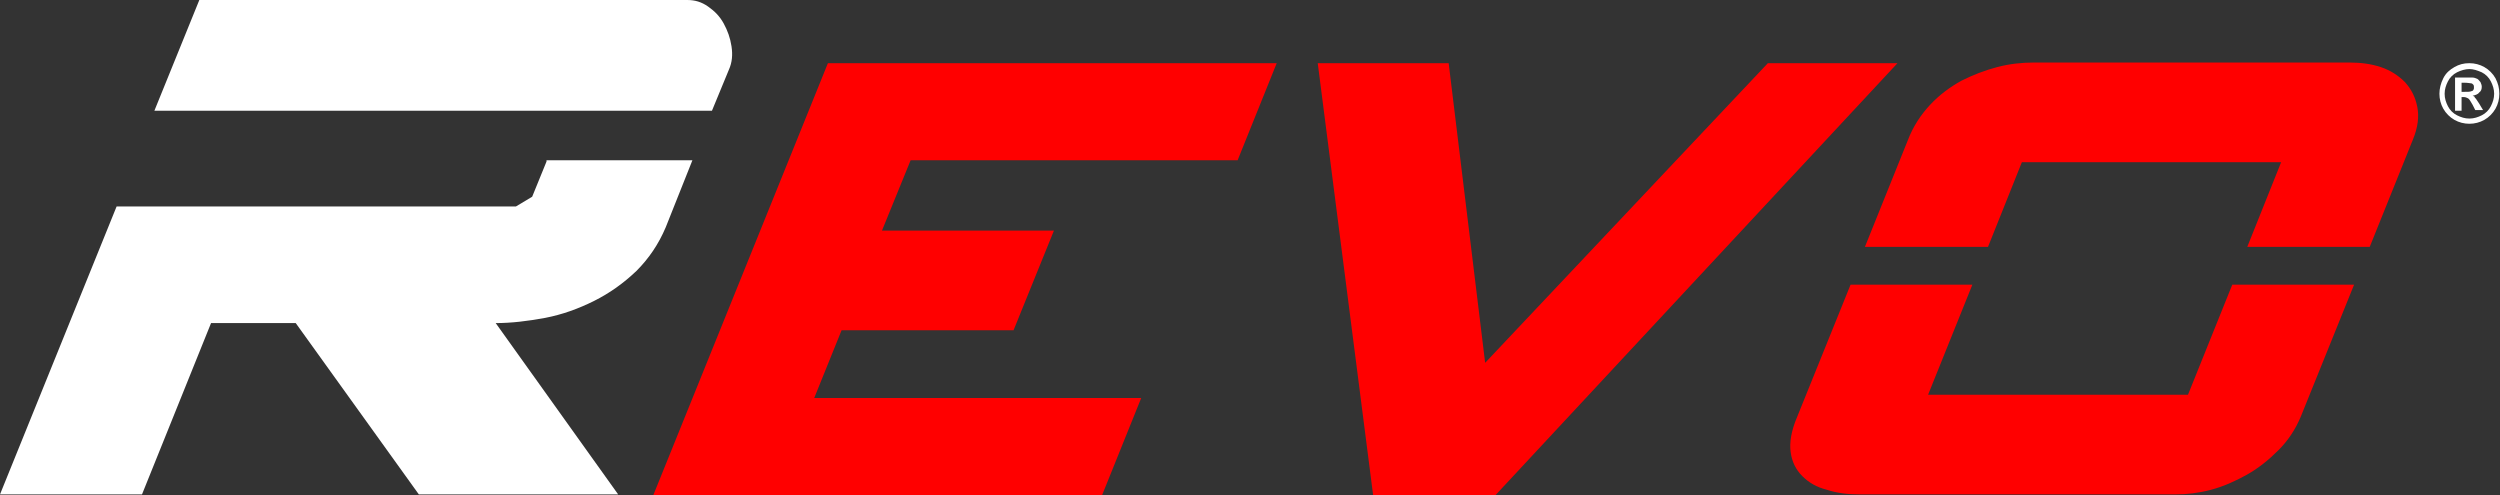
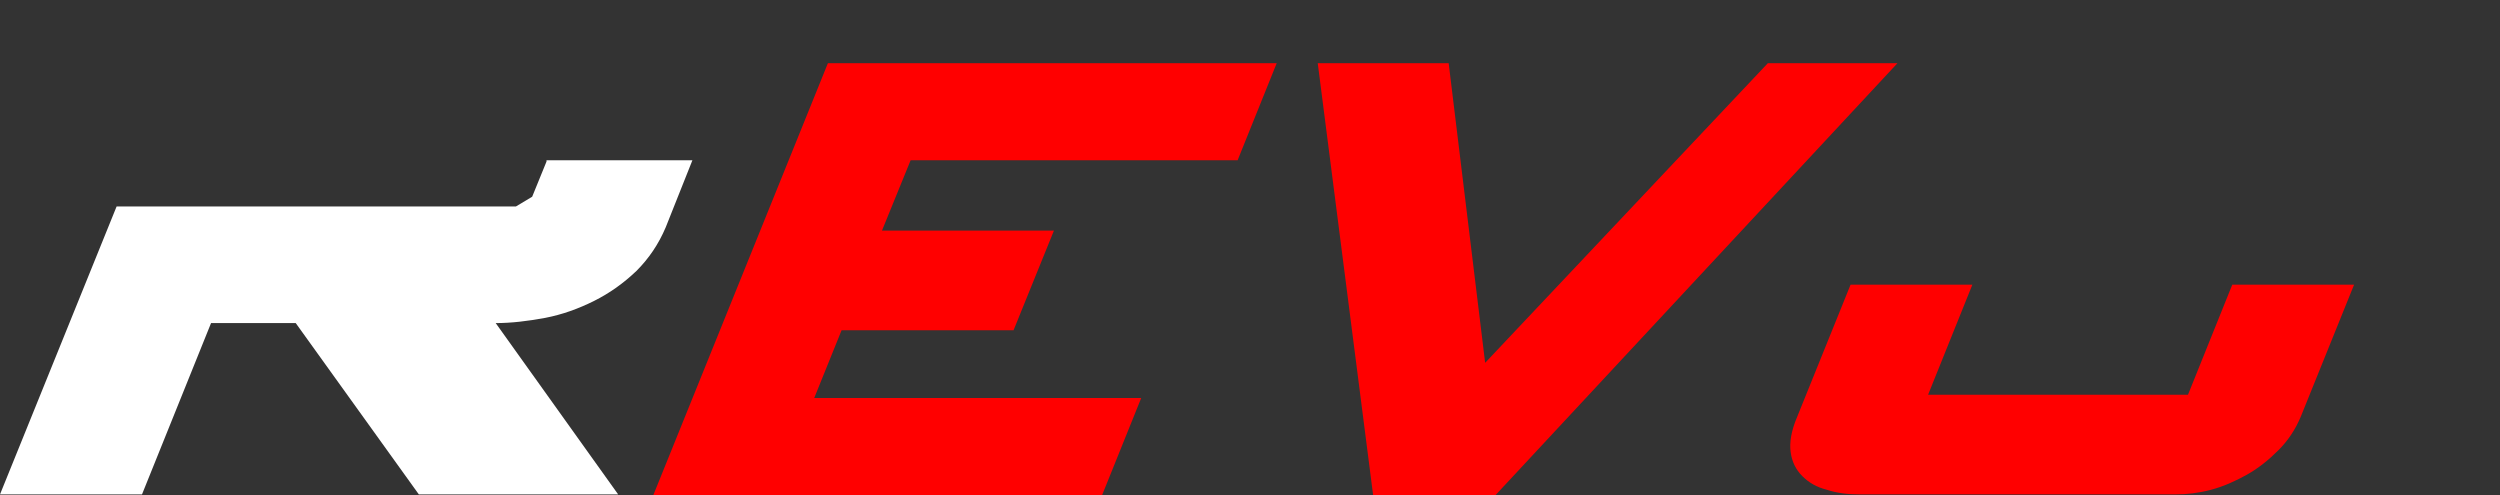
<svg xmlns="http://www.w3.org/2000/svg" version="1.1" id="Layer_1" x="0px" y="0px" viewBox="0 0 383.8 76" style="enable-background:new 0 0 383.8 76;" xml:space="preserve">
  <rect x="0" y="0" width="383.8" height="76" fill="#333333" stroke="none" />
  <style type="text/css">
	.st0{fill:#FFFFFF;}
	.st1{fill:#FF0000;}
</style>
  <g>
-     <path class="st0" d="M379.1,9.7c0.8,0,1.6,0.2,2.3,0.6c0.7,0.4,1.3,1,1.7,1.7c0.4,0.8,0.6,1.5,0.6,2.4c0,0.8-0.2,1.6-0.6,2.3   c-0.4,0.7-1,1.3-1.7,1.7c-0.7,0.4-1.5,0.6-2.3,0.6c-0.8,0-1.6-0.2-2.3-0.6c-0.7-0.4-1.3-1-1.7-1.7c-0.4-0.7-0.6-1.5-0.6-2.3   c0-0.8,0.2-1.6,0.6-2.4c0.4-0.8,1-1.3,1.7-1.7C377.5,9.9,378.2,9.7,379.1,9.7z M379.1,10.6c-0.6,0-1.3,0.2-1.9,0.5   c-0.6,0.3-1.1,0.8-1.4,1.4c-0.3,0.6-0.5,1.2-0.5,1.9c0,0.7,0.2,1.3,0.5,1.9c0.3,0.6,0.8,1.1,1.4,1.4c0.6,0.3,1.2,0.5,1.9,0.5   c0.7,0,1.3-0.2,1.9-0.5c0.6-0.3,1.1-0.8,1.4-1.4c0.3-0.6,0.5-1.2,0.5-1.9c0-0.7-0.2-1.3-0.5-1.9c-0.3-0.6-0.8-1.1-1.4-1.4   C380.3,10.8,379.7,10.6,379.1,10.6z M376.9,16.9v-5h1c0.9,0,1.5,0,1.6,0c0.3,0,0.6,0.1,0.8,0.2c0.2,0.1,0.3,0.3,0.5,0.5   c0.1,0.2,0.2,0.5,0.2,0.7c0,0.4-0.1,0.7-0.4,0.9c-0.2,0.3-0.6,0.4-1,0.5c0.2,0.1,0.3,0.1,0.3,0.2s0.2,0.2,0.3,0.4   c0,0,0.2,0.3,0.4,0.6l0.6,1H380l-0.4-0.8c-0.3-0.5-0.5-0.9-0.7-1c-0.2-0.1-0.4-0.2-0.7-0.2h-0.3v2.1H376.9z M377.9,14.1h0.4   c0.6,0,0.9,0,1.1-0.1c0.1,0,0.3-0.1,0.3-0.2c0.1-0.1,0.1-0.2,0.1-0.4c0-0.1,0-0.3-0.1-0.4c-0.1-0.1-0.2-0.2-0.3-0.2   c-0.1,0-0.5-0.1-1.1-0.1h-0.4V14.1z" />
-   </g>
+     </g>
  <path class="st1" d="M127.1,9.7H196l-6,14.9h-50.2l-4.4,10.8h26.4l-6.2,15.3h-26.4l-4.2,10.4h50.2l-6,14.9h-68.9L127.1,9.7z" />
  <path class="st1" d="M271.4,9.7h19.9L229.6,76h-18.8l-8.5-66.3h20.1l5.6,46L271.4,9.7z" />
  <g>
-     <path class="st1" d="M305.2,37.9l5.2-13h39.8l-5.2,13h18.8l6.6-16.4c0.8-1.9,1-3.6,0.7-5.1c-0.3-1.5-0.9-2.7-1.9-3.8   c-1-1-2.2-1.8-3.7-2.3c-1.5-0.5-3.1-0.7-4.8-0.7h-48.5c-1.8,0-3.7,0.2-5.6,0.7c-1.9,0.5-3.7,1.2-5.5,2.1c-1.8,1-3.4,2.2-4.8,3.7   c-1.4,1.5-2.6,3.3-3.4,5.4l-6.6,16.4H305.2z" />
    <path class="st1" d="M342.7,43.7l-6.8,16.9H296l6.8-16.9h-18.7l-8.2,20.3c-0.9,2.1-1.2,3.9-1,5.4c0.2,1.5,0.8,2.7,1.8,3.7   c1,1,2.2,1.7,3.8,2.1c1.5,0.5,3.2,0.7,5,0.7H334c1.7,0,3.5-0.2,5.4-0.7c1.9-0.5,3.7-1.3,5.5-2.3c1.8-1,3.4-2.3,4.9-3.8   c1.5-1.5,2.6-3.2,3.4-5.1l8.2-20.3H342.7z" />
  </g>
  <g>
-     <path class="st0" d="M85,17h24.3l2.6-6.3c0.5-1.1,0.6-2.3,0.4-3.6c-0.2-1.3-0.6-2.4-1.2-3.5c-0.6-1.1-1.4-1.9-2.4-2.6   c-1-0.7-2-1-3.2-1H30.6l-6.9,17L85,17L85,17z" />
    <path class="st0" d="M83.9,24.8l-2.2,5.4l-2.5,1.5H17.9L0,75.9h21.8l10.6-26.3h13l18.9,26.3h30.6L76.1,49.6c2.4,0,4.9-0.3,7.6-0.8   c2.6-0.5,5.1-1.4,7.5-2.6c2.4-1.2,4.5-2.7,6.5-4.6c1.9-1.9,3.4-4.1,4.5-6.7l4.1-10.3H83.9z" />
  </g>
</svg>